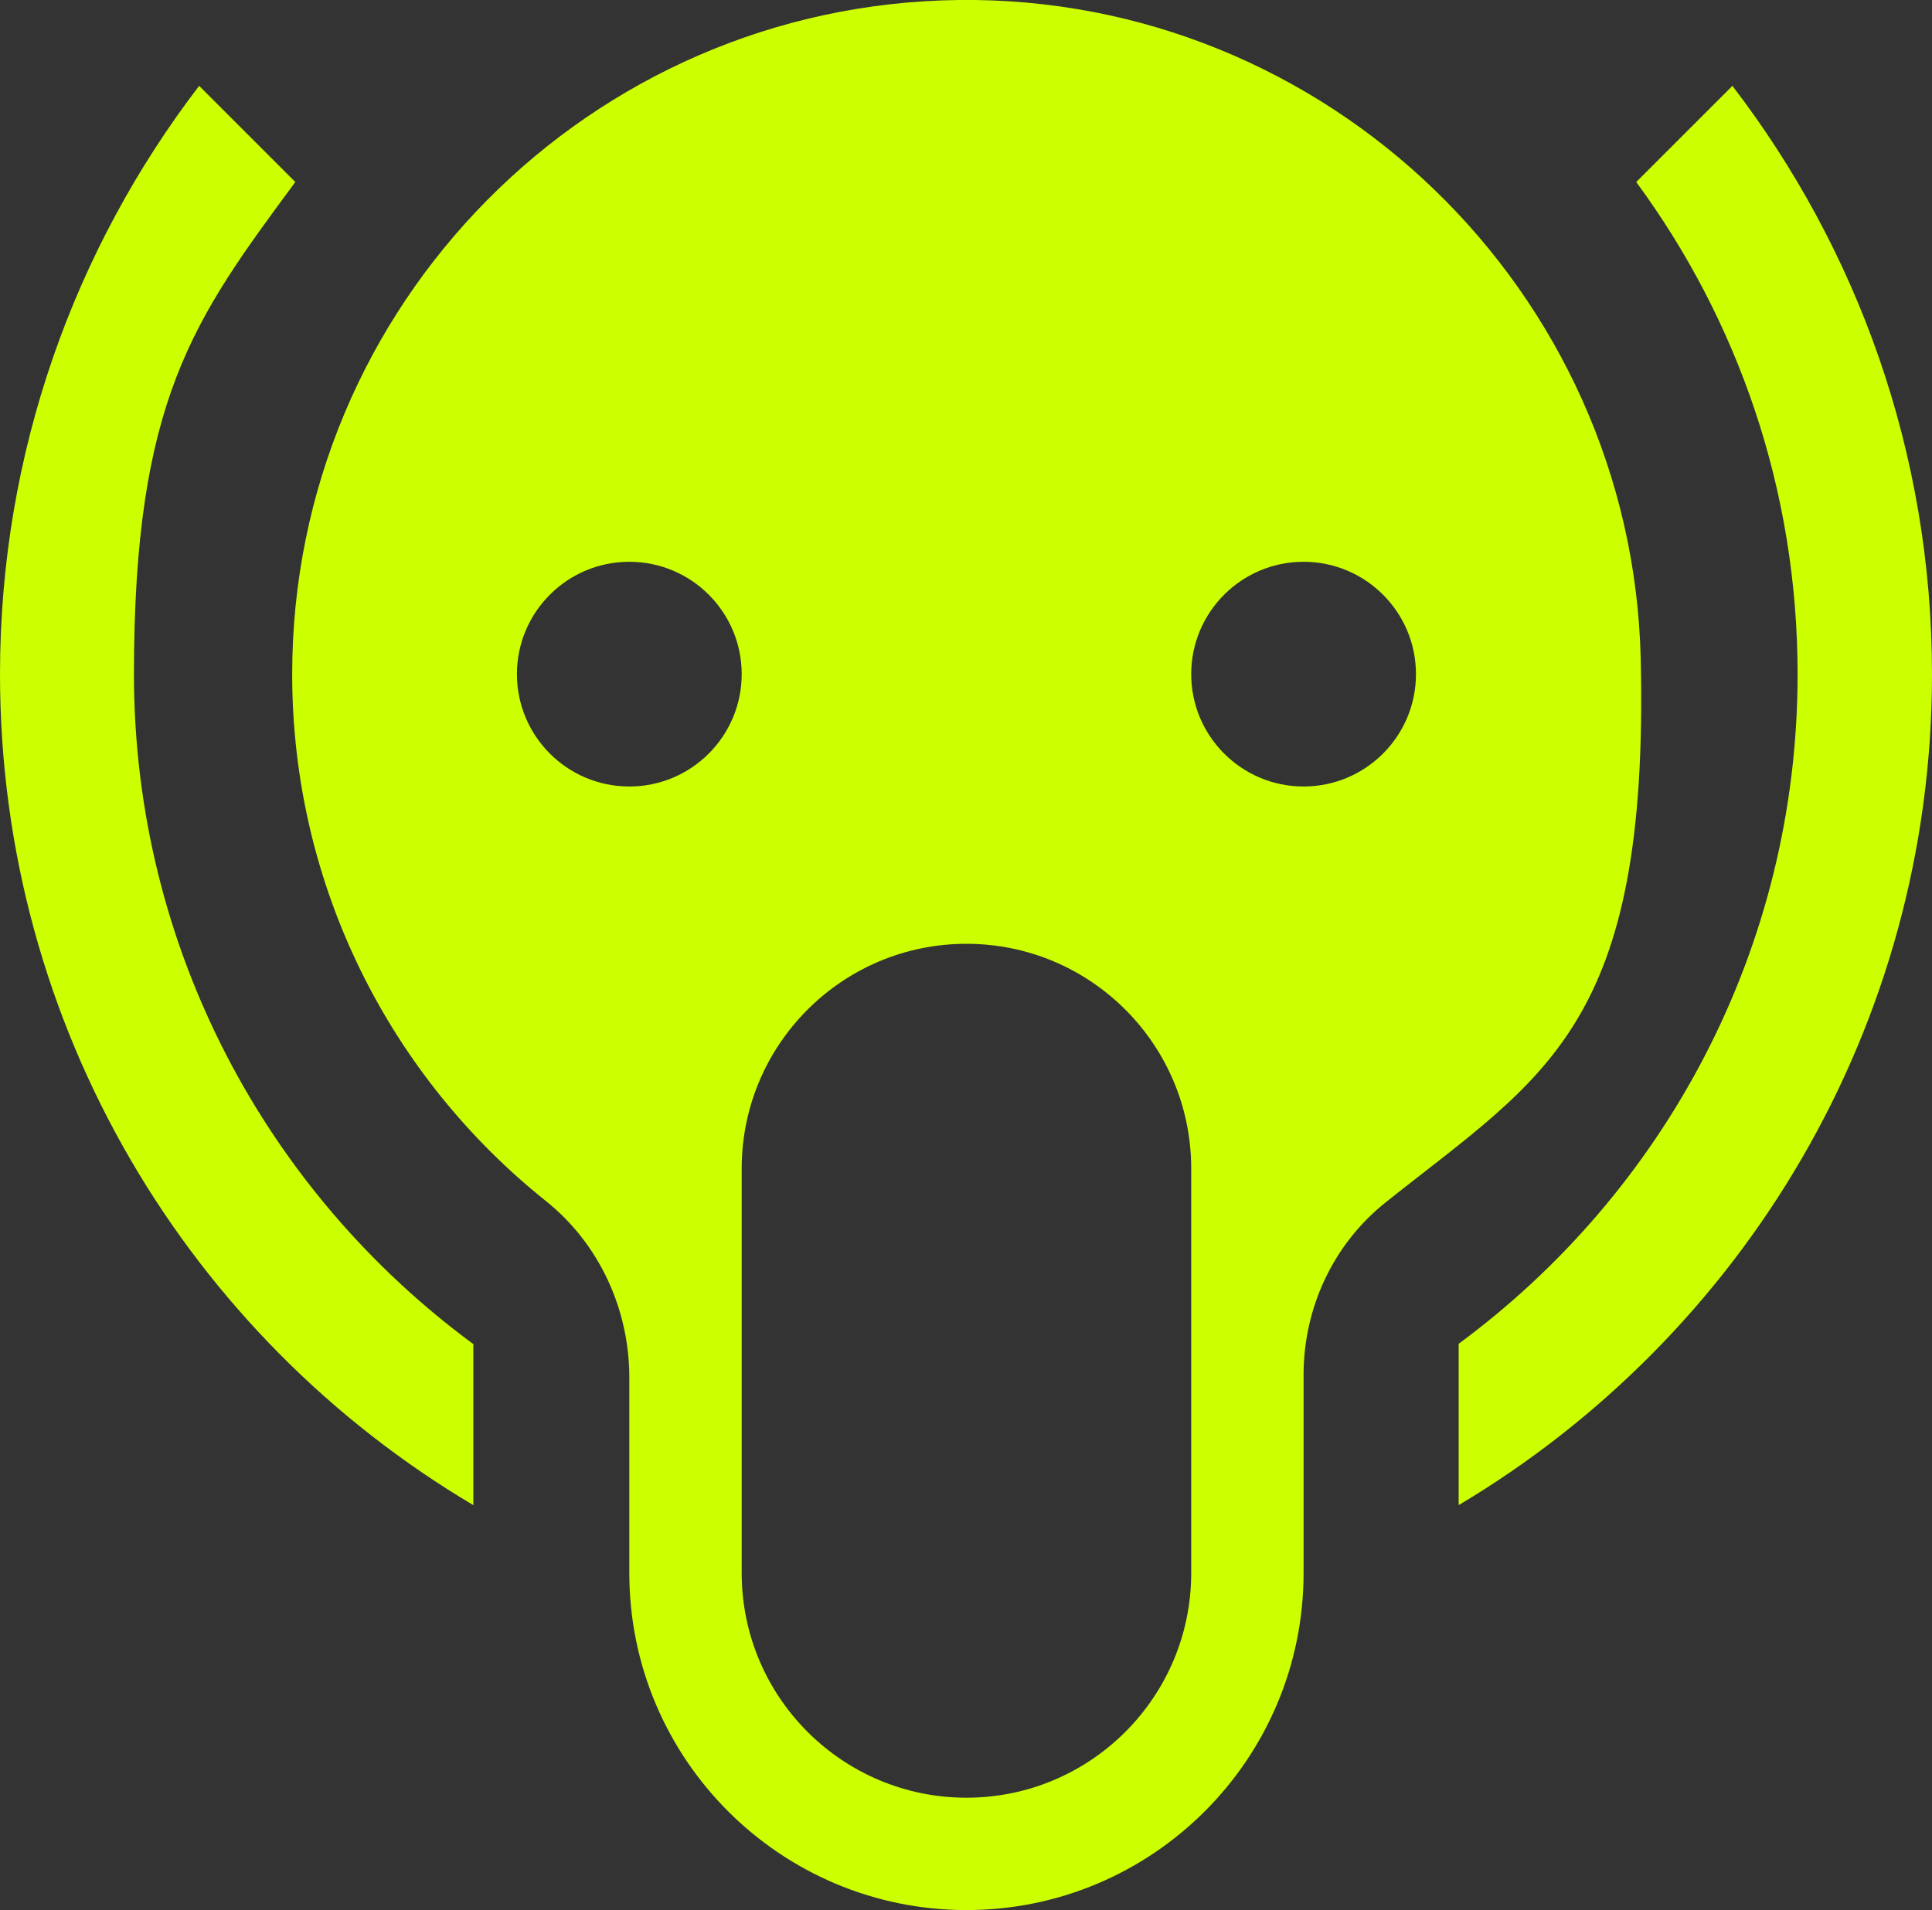
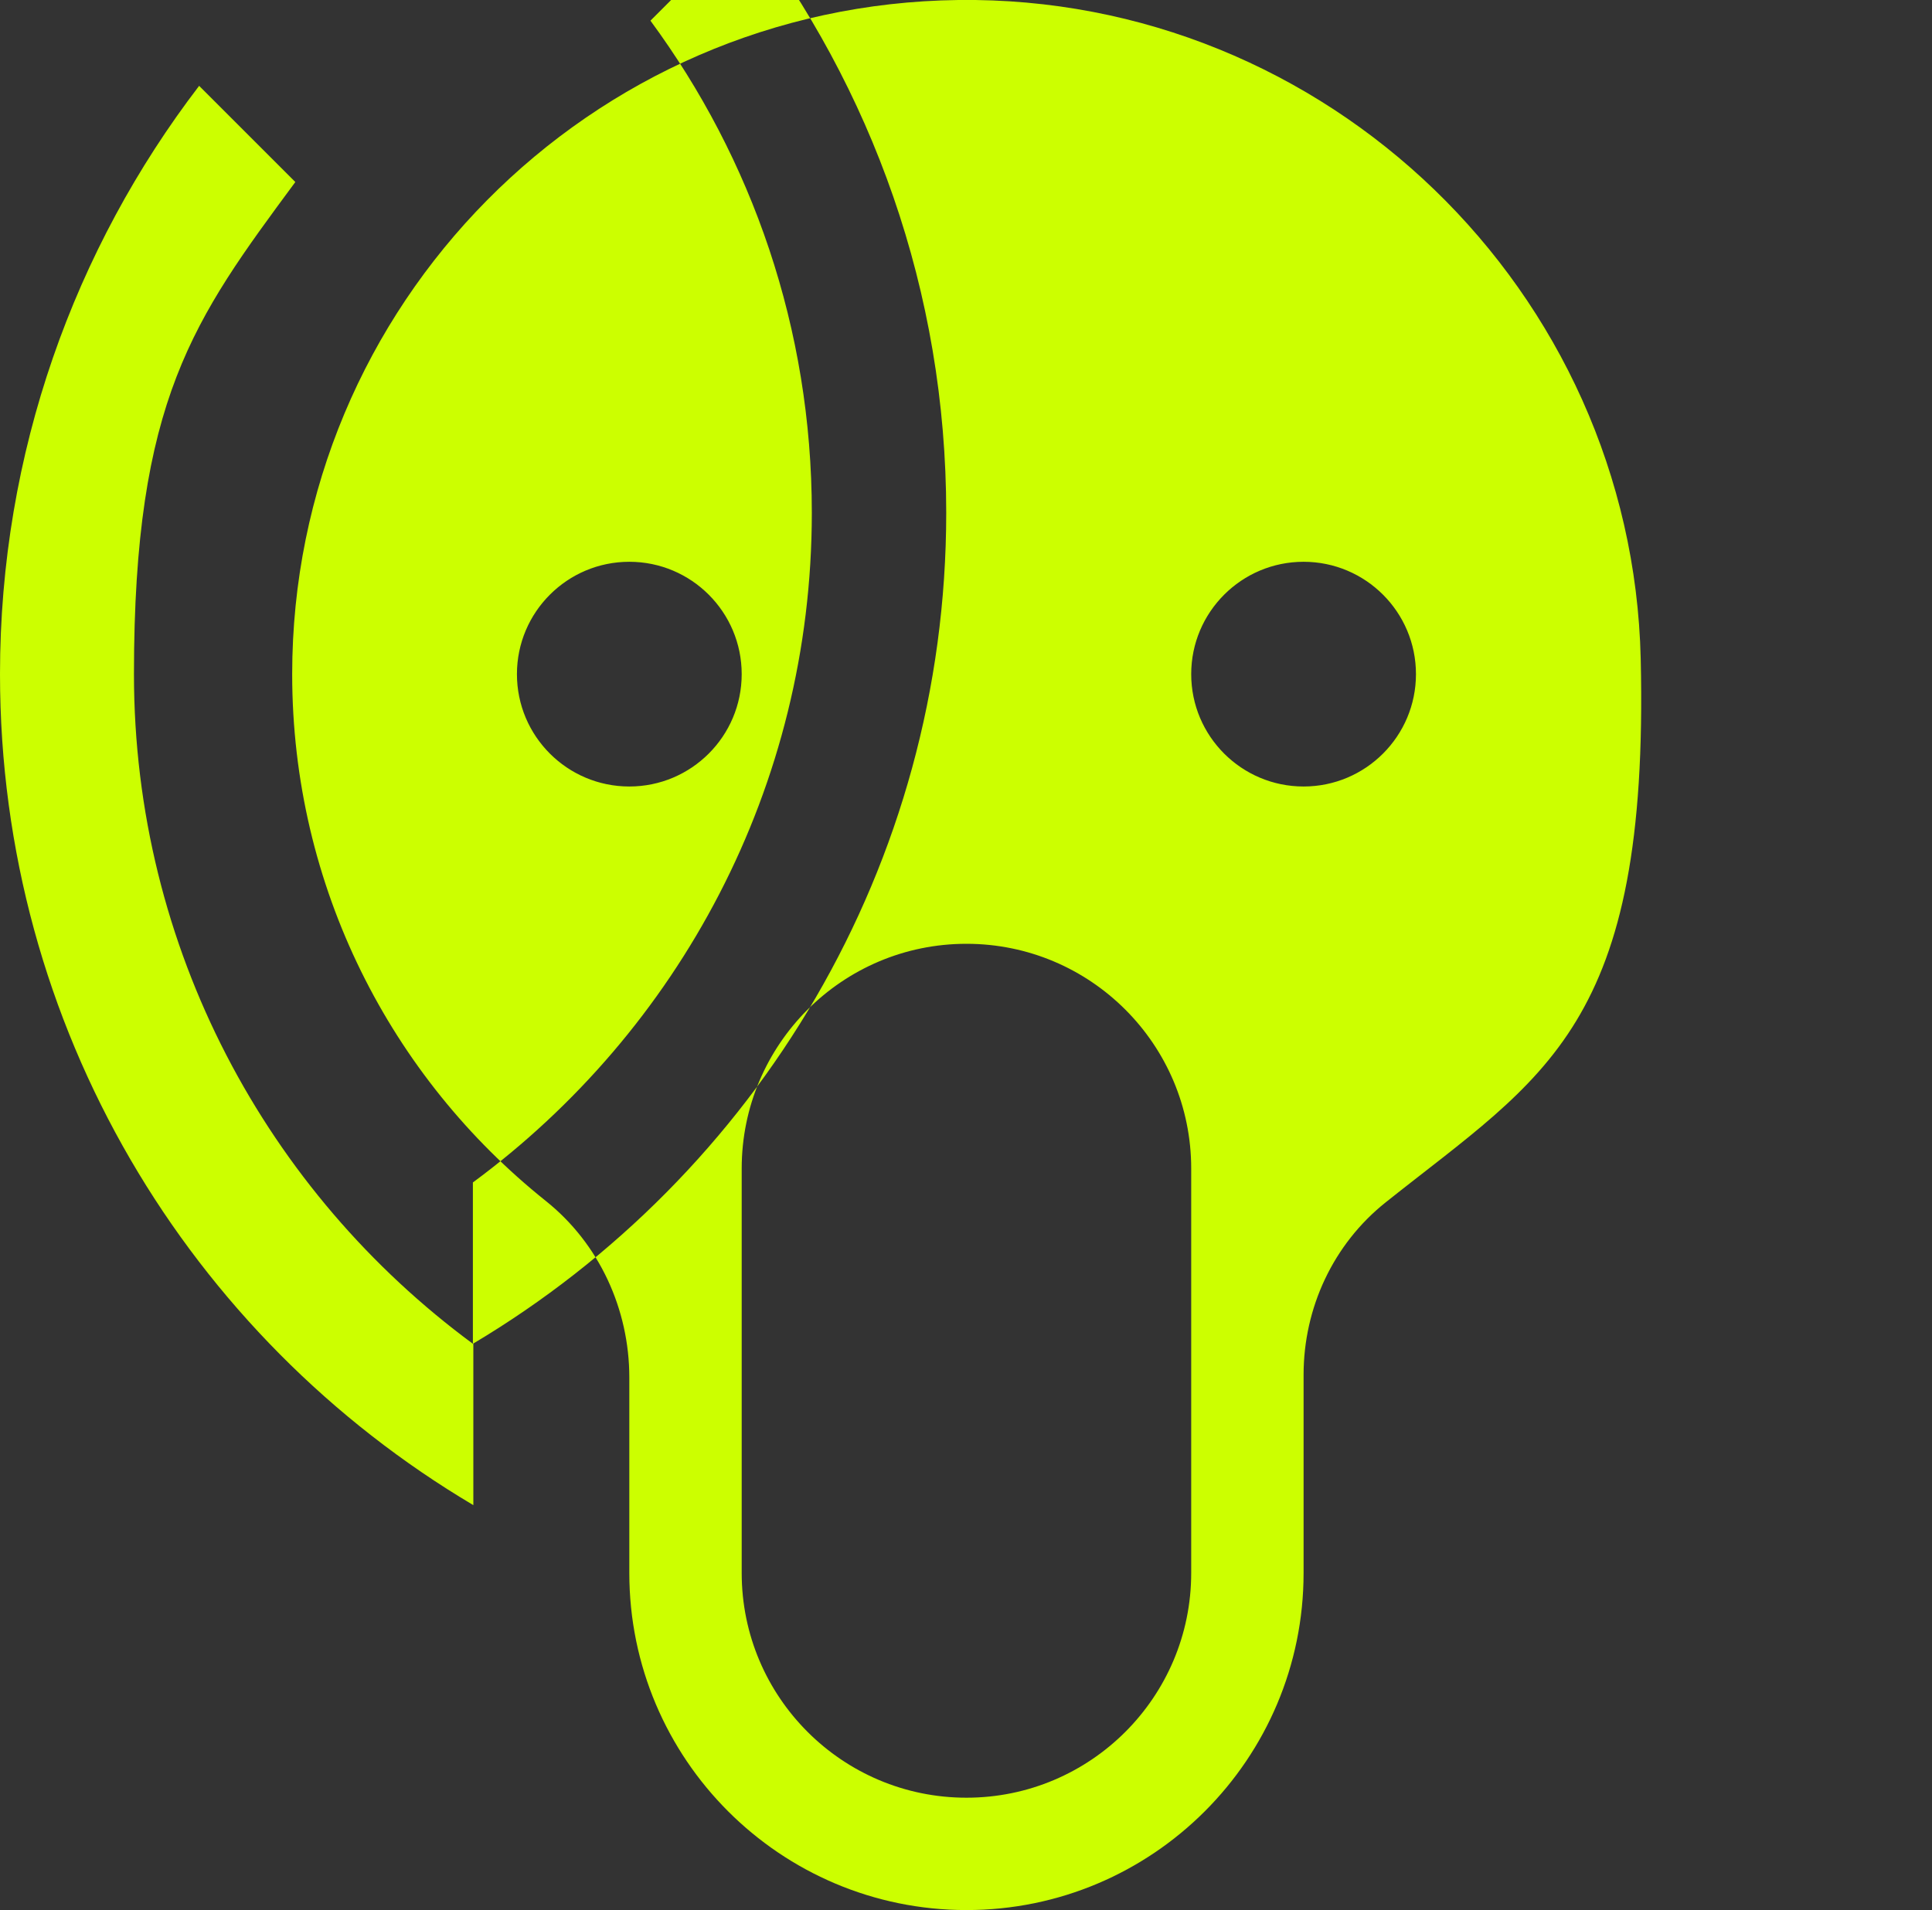
<svg xmlns="http://www.w3.org/2000/svg" id="_Слой_1" data-name="Слой_1" version="1.1" viewBox="0 0 429.8 425">
  <rect x="0" y="0" width="429.8" height="425" fill="#333333" stroke="none" />
  <defs>
    <style> .st0 { fill: #cf0; } </style>
  </defs>
-   <path class="st0" d="M215,425c-41.4,0-75-33.6-75-75v-43.5c0-15.2-6.7-29.8-18.6-39.3-34.4-27.5-56.4-69.8-56.4-117.2C65,67.8,131.2,1,213.2,0c81.9-1,149.9,64.7,151.8,146.6s-21.3,92.7-56.7,120.9c-11.7,9.3-18.3,23.5-18.3,38.4v44.1c0,41.4-33.6,75-75,75ZM105.2,299h0c-45.7-33.7-75.4-87.9-75.4-149s13.3-78.9,35.9-109.5l-21.4-21.4C16.6,55.3,0,100.7,0,150c0,78.7,42.2,147.5,105.3,184.9v-35.9ZM324.5,334.9c63-37.5,105.3-106.3,105.3-184.9,0-49.3-16.6-94.6-44.4-130.9l-21.4,21.4c22.6,30.7,35.9,68.5,35.9,109.5,0,61.1-29.7,115.3-75.4,149h0v35.9ZM290,125c-13.8,0-25,11.2-25,25s11.2,25,25,25,25-11.2,25-25-11.2-25-25-25ZM140,125c-13.8,0-25,11.2-25,25s11.2,25,25,25,25-11.2,25-25-11.2-25-25-25ZM215,210c-27.6,0-50,22.4-50,50v90c0,27.6,22.4,50,50,50s50-22.4,50-50v-90c0-27.6-22.4-50-50-50Z" />
+   <path class="st0" d="M215,425c-41.4,0-75-33.6-75-75v-43.5c0-15.2-6.7-29.8-18.6-39.3-34.4-27.5-56.4-69.8-56.4-117.2C65,67.8,131.2,1,213.2,0c81.9-1,149.9,64.7,151.8,146.6s-21.3,92.7-56.7,120.9c-11.7,9.3-18.3,23.5-18.3,38.4v44.1c0,41.4-33.6,75-75,75ZM105.2,299h0c-45.7-33.7-75.4-87.9-75.4-149s13.3-78.9,35.9-109.5l-21.4-21.4C16.6,55.3,0,100.7,0,150c0,78.7,42.2,147.5,105.3,184.9v-35.9Zc63-37.5,105.3-106.3,105.3-184.9,0-49.3-16.6-94.6-44.4-130.9l-21.4,21.4c22.6,30.7,35.9,68.5,35.9,109.5,0,61.1-29.7,115.3-75.4,149h0v35.9ZM290,125c-13.8,0-25,11.2-25,25s11.2,25,25,25,25-11.2,25-25-11.2-25-25-25ZM140,125c-13.8,0-25,11.2-25,25s11.2,25,25,25,25-11.2,25-25-11.2-25-25-25ZM215,210c-27.6,0-50,22.4-50,50v90c0,27.6,22.4,50,50,50s50-22.4,50-50v-90c0-27.6-22.4-50-50-50Z" />
</svg>